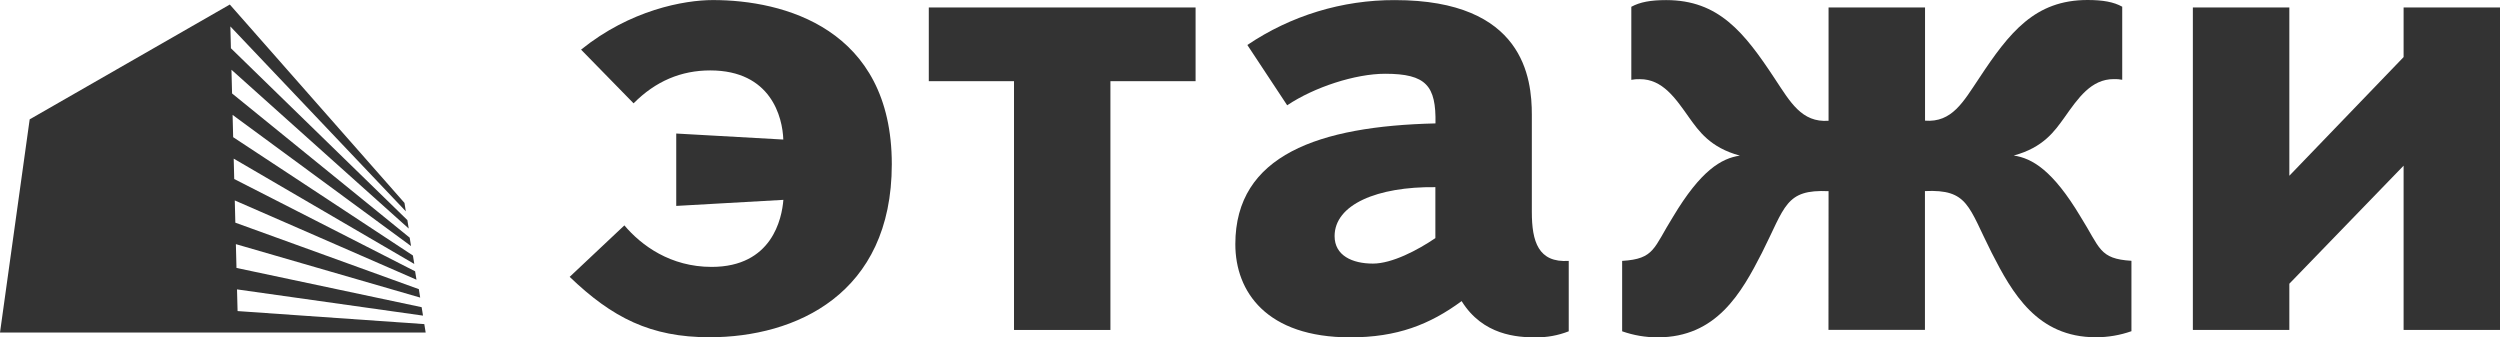
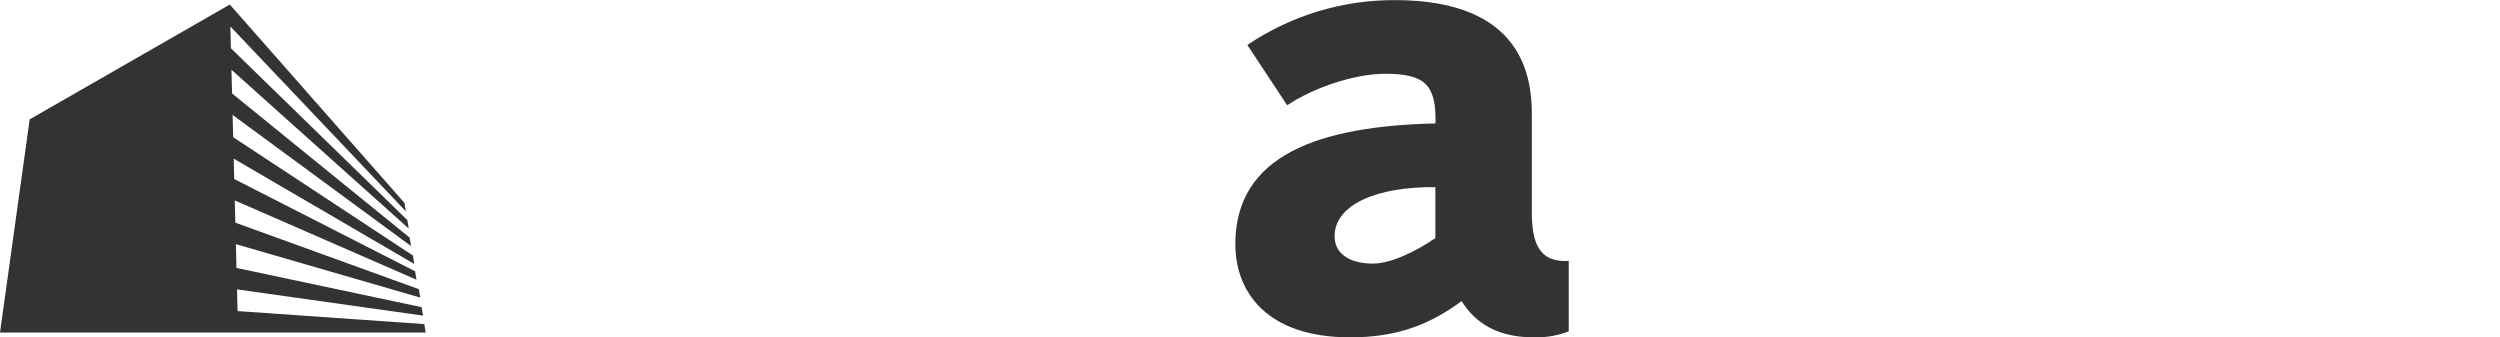
<svg xmlns="http://www.w3.org/2000/svg" xml:space="preserve" width="362.185mm" height="48.876mm" version="1.1" style="shape-rendering:geometricPrecision; text-rendering:geometricPrecision; image-rendering:optimizeQuality; fill-rule:evenodd; clip-rule:evenodd" viewBox="0 0 5671.02 765.29">
  <defs>
    <style type="text/css"> .fil0 {fill:#333333} </style>
  </defs>
  <g id="Слой_x0020_1">
    <g id="_2540903239760">
      <path class="fil0" d="M2829.48 102.05c98.83,-66.76 215.49,-102.24 334.78,-101.83 292.98,0 310.58,177.94 310.58,259.99l0 220.57c0,66.95 14.43,115.57 83.7,111.04l0 159.7c-24.07,9.46 -49.75,14.12 -75.6,13.74 -40.31,0 -119.08,-4.28 -167.35,-82.23 -72.43,53.29 -146.45,82.23 -252.71,82.23 -189.8,0 -260.64,-103.37 -260.64,-211.37 0,-202.33 189.88,-267.79 454.03,-273.95 1.55,-85.22 -20.86,-112.62 -114.23,-112.62 -67.64,0 -161.06,30.44 -222.18,71.52l-90.37 -136.8zm426.53 322.49c-131.97,-1.54 -228.6,39.51 -228.6,111.08 0,44.08 40.17,62.32 86.95,62.32 43.39,0 101.47,-30.48 141.65,-57.79l0 -115.62z" />
-       <path class="fil0" d="M1416.33 511.26c38.54,45.59 104.55,94.17 197.93,94.17 137.07,0 159.39,-109.45 162.77,-152.08l-243.04 13.74 0 -164.19 242.86 13.65c-1.63,-50.26 -27.45,-156.8 -165.81,-156.8 -65.96,0 -123.96,24.32 -173.82,74.65l-119.12 -121.82c111.37,-89.89 233.32,-112.44 299.32,-112.44 159.42,0 405.54,63.91 405.54,372.4 0,295.35 -218.88,392.47 -413.42,392.47 -133.69,0 -220.51,-44.17 -317.31,-136.97l124.09 -116.77z" />
-       <polygon class="fil0" points="2106.88,184.14 2106.88,16.95 2712.07,16.95 2712.07,184.14 2518.89,184.14 2518.89,748.48 2300.18,748.48 2300.18,184.14 " />
-       <path class="fil0" d="M4147.93 433.65c-98.13,-4.53 -98.13,34.93 -151.2,139.98 -46.69,91.26 -103.06,191.63 -236.61,191.63 -27.4,0.03 -54.61,-4.62 -80.44,-13.74l0 -159.71c74.02,-4.53 70.89,-28.89 115.65,-100.38 62.79,-104.91 109.48,-132.27 151.41,-138.43 -67.59,-18.15 -93.42,-56.33 -114.36,-85.22 -32,-45.42 -60.95,-88.22 -112.39,-88.22 -6.54,-0.25 -13.08,0.27 -19.49,1.54l0 -165.7c19.49,-10.62 43.56,-15.2 78.94,-15.2 119.08,0 176.94,72.77 246.29,177.94 35.21,53.16 61.16,100.38 122.2,95.8l0 -257.04 218.84 0 0 256.83c61.25,4.58 86.82,-42.81 122.37,-95.79 69.22,-104.96 127.17,-177.94 246.25,-177.94 35.38,0 59.63,4.58 78.69,15.2l0 165.78c-6.27,-1.27 -12.67,-1.79 -19.06,-1.54 -51.41,0 -80.62,42.55 -112.78,88.13 -20.95,28.89 -46.56,67.07 -114.28,85.23 41.8,6.16 88.62,33.51 151.37,138.43 45.02,71.48 41.89,95.84 115.65,100.38l0 159.7c-25.9,9.12 -53.16,13.76 -80.62,13.74 -133.38,0 -189.79,-100.38 -236.4,-191.63 -53.16,-105.04 -53.16,-144.51 -151.41,-139.97l0 314.87 -218.83 0 0.21 -314.66z" />
      <polygon class="fil0" points="965.59,754.35 962.5,735.21 538.93,705.64 537.64,656.45 959.55,715.95 956.46,696.82 536.44,607.78 535.07,553.81 953.16,675.03 950.13,655.94 533.83,505.1 532.59,454.67 944.73,634.49 941.65,615.41 531.3,406.09 530.14,359.86 939.76,598.75 936.68,579.62 528.9,311.19 527.62,260.64 932.44,558.26 929.35,539.13 526.42,212.01 525.05,158.25 927.16,518.41 924.08,499.28 523.8,109.45 522.56,59.97 920.57,479.37 917.53,460.28 521.32,10.28 67.33,270.74 -0,754.39 540.13,754.35 540.08,754.26 " />
-       <polygon class="fil0" points="5452.35,129.48 5452.35,16.95 5671.02,16.95 5671.02,748.48 5452.35,748.48 5452.35,375.83 5193.17,643.57 5193.17,748.48 4974.3,748.48 4974.3,16.95 5193.17,16.95 5193.17,398.68 " />
    </g>
  </g>
</svg>